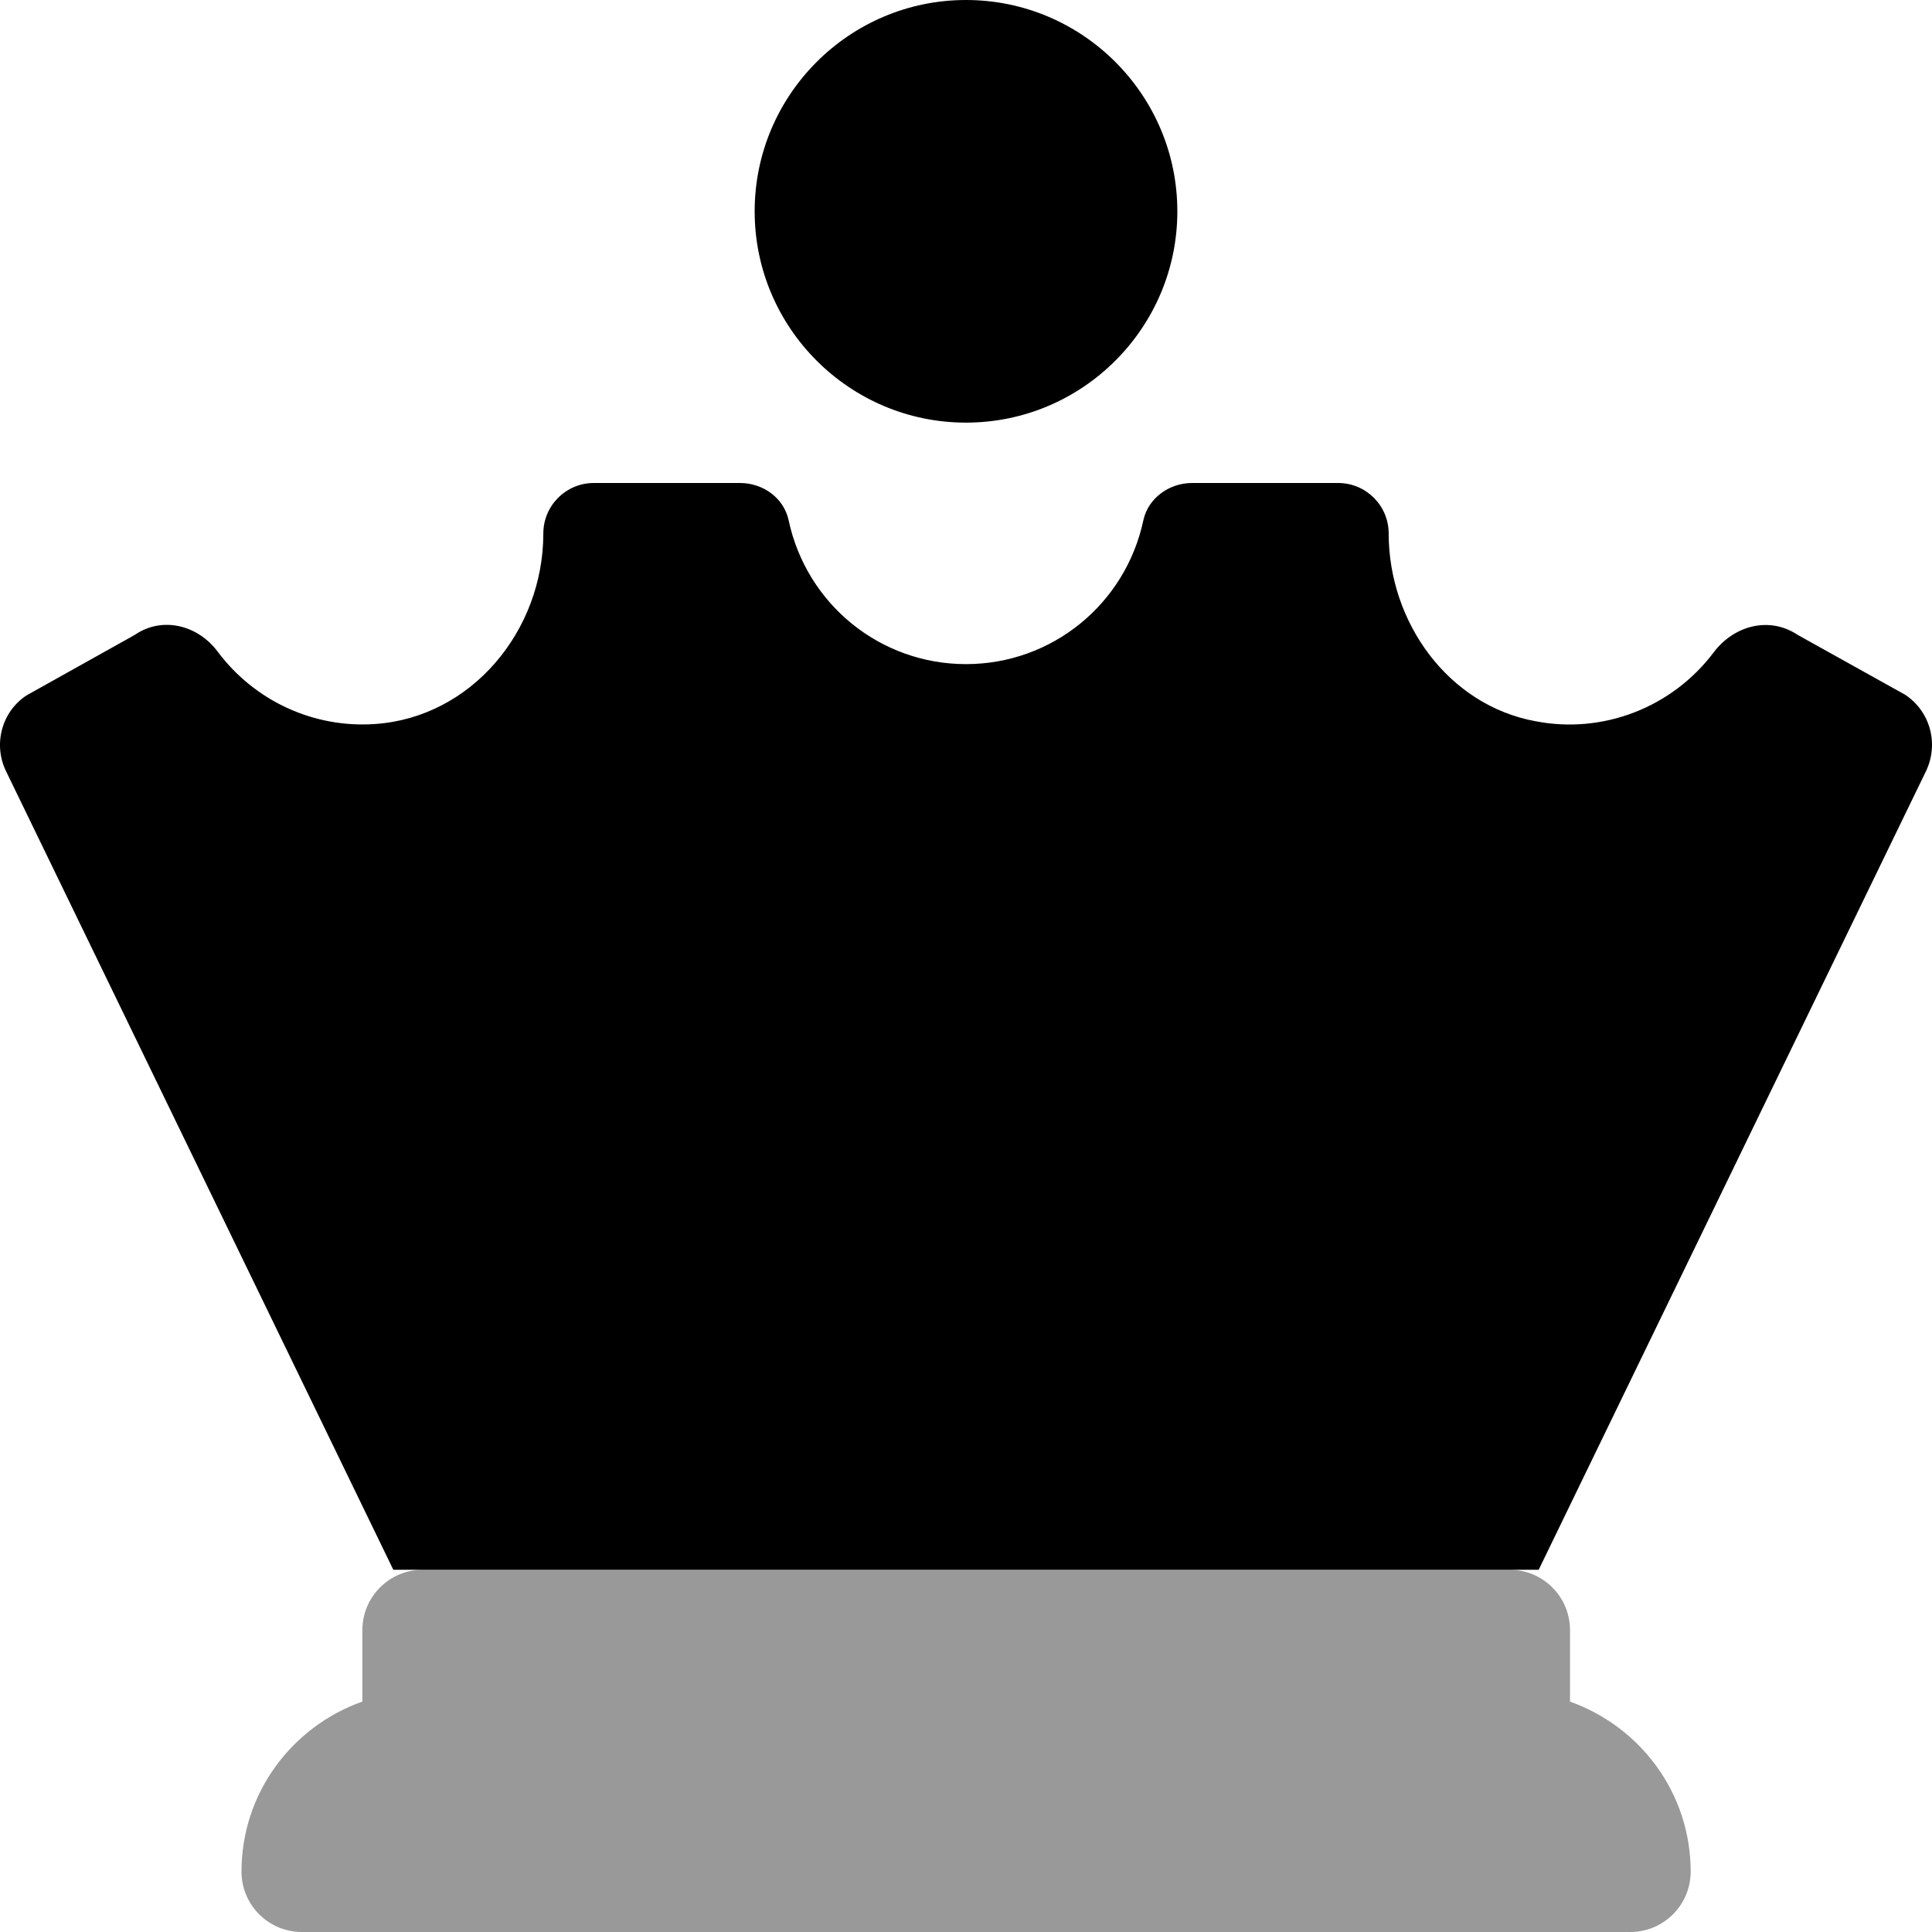
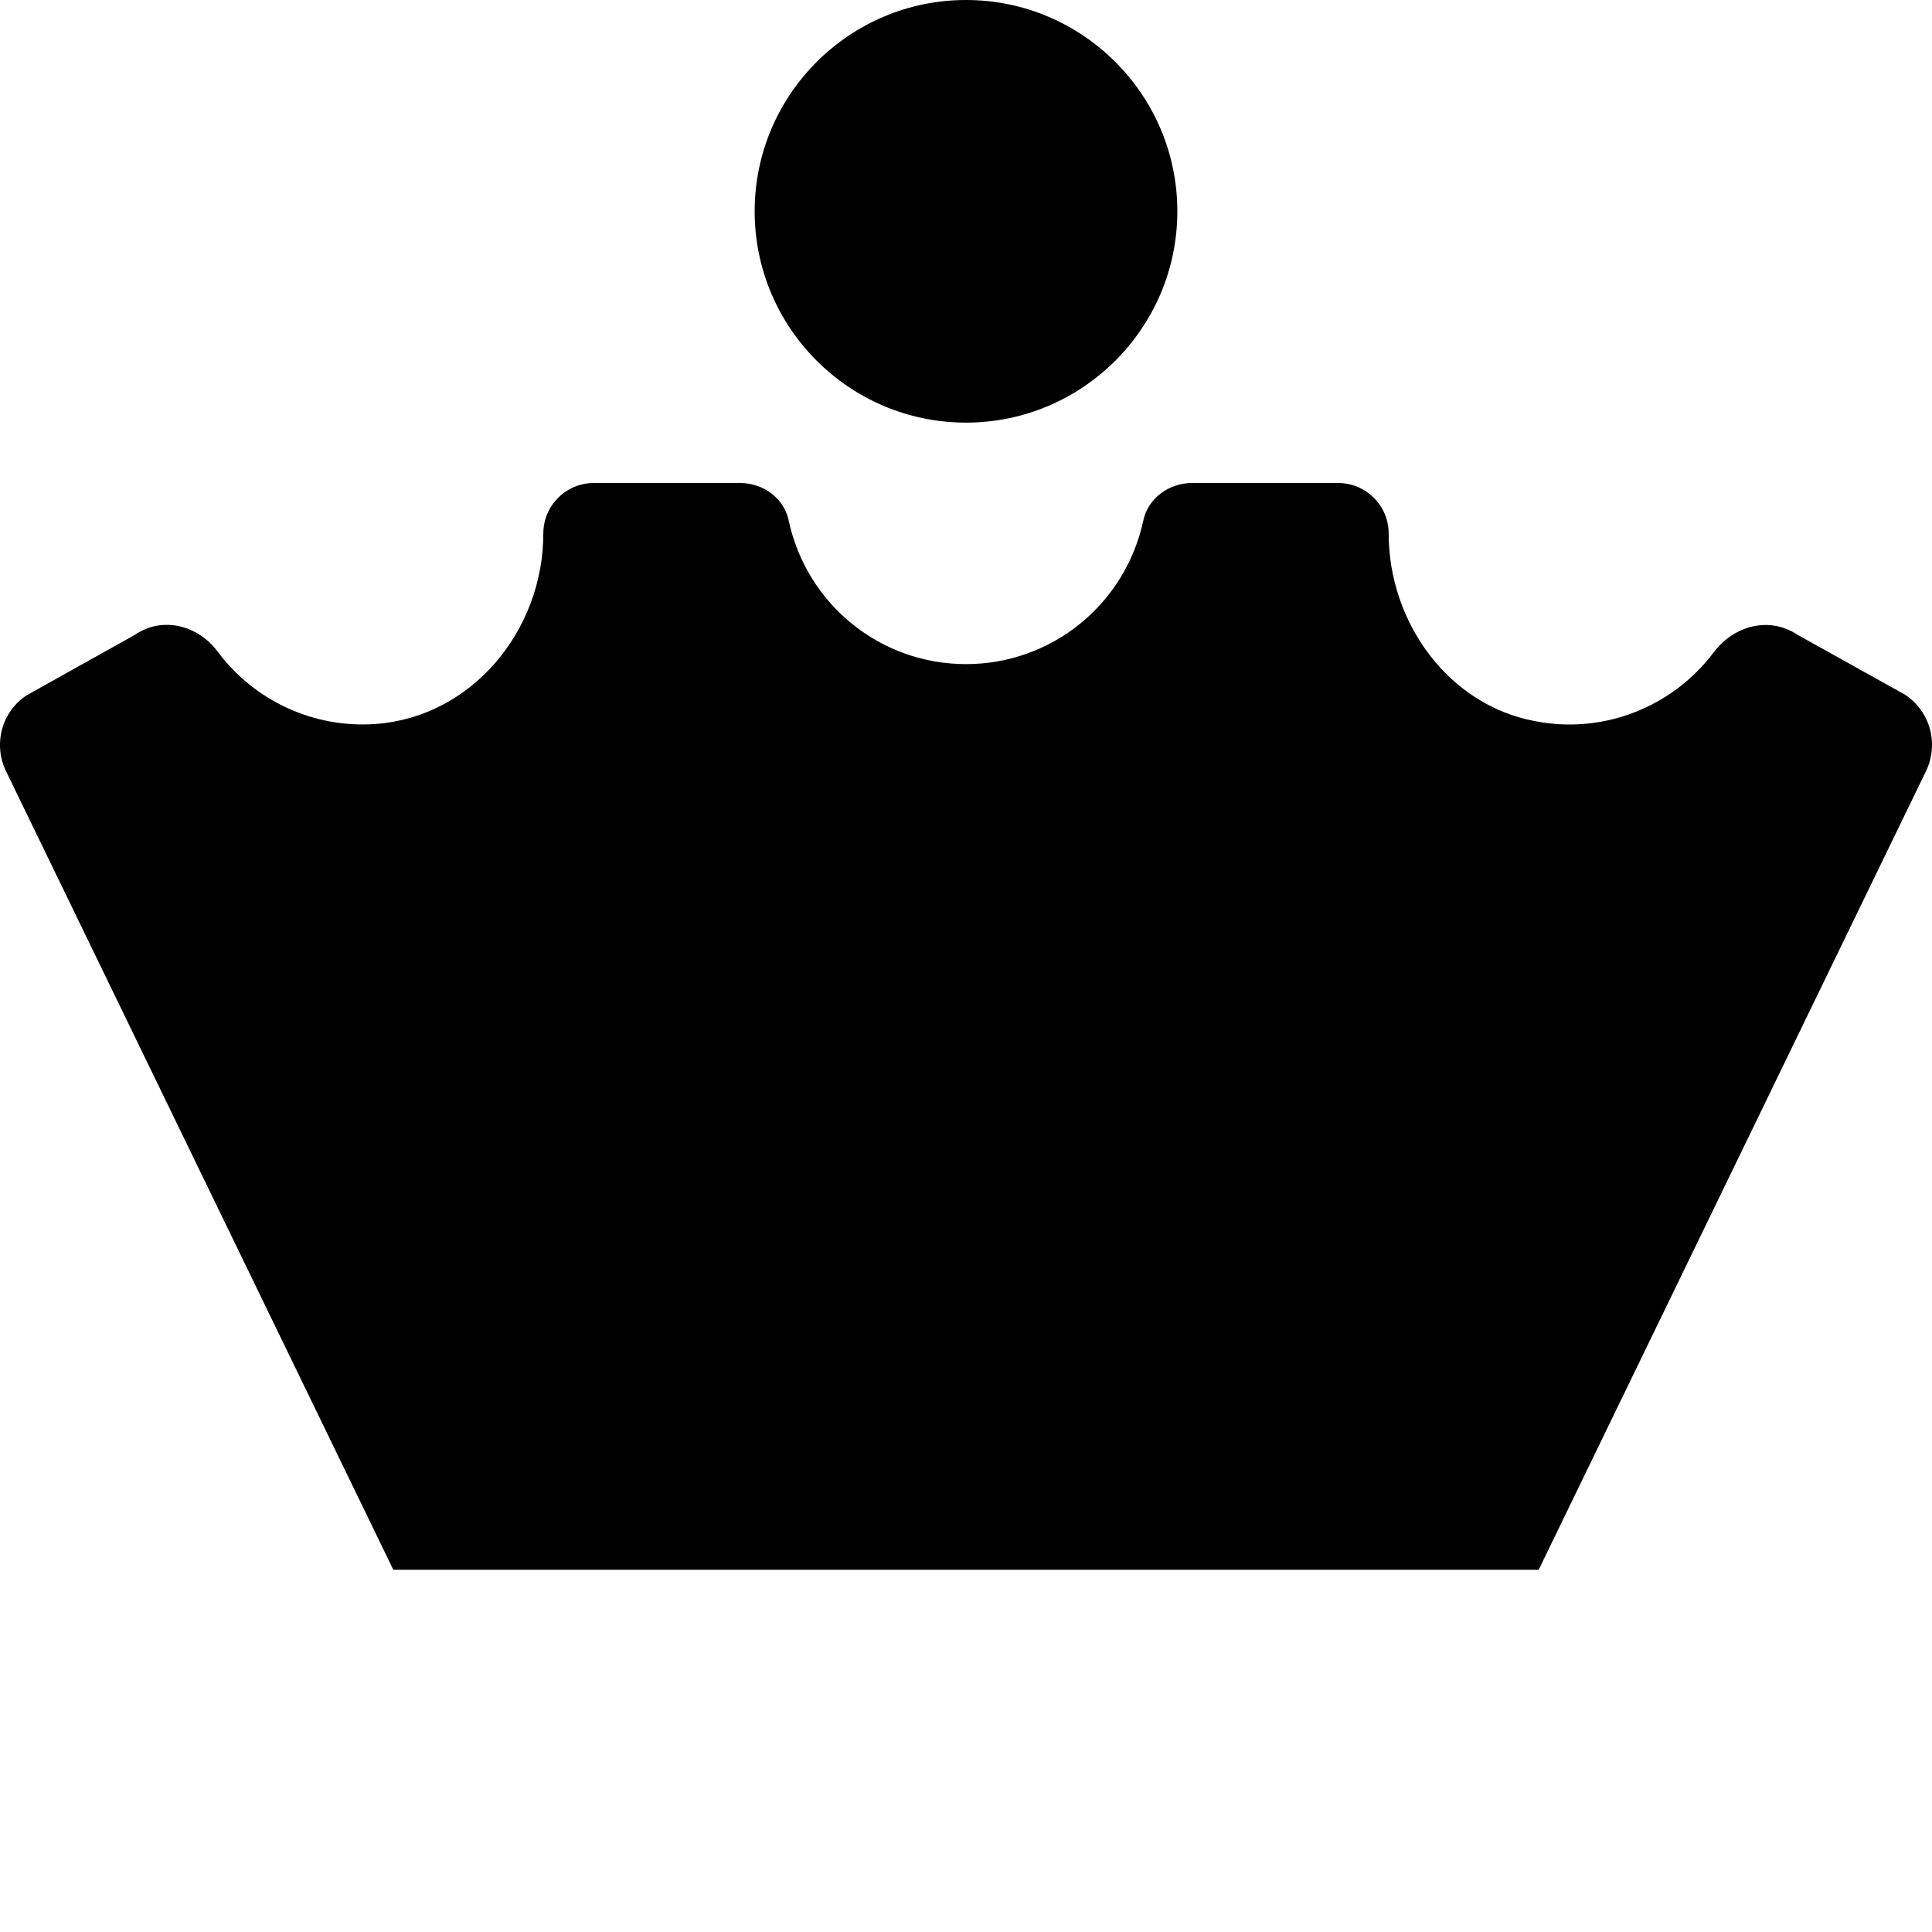
<svg xmlns="http://www.w3.org/2000/svg" viewBox="0 0 512 512">
  <defs>
    <style>.fa-secondary{opacity:.4}</style>
  </defs>
-   <path d="M448.045 496C448.045 504.836 440.88 512 432.043 512H80.002C71.163 512 64 504.836 64 496C64 475.119 77.416 457.533 96.033 450.93V432C96.033 423.162 103.198 416 112.035 416H400.068C408.905 416 416.07 423.162 416.07 432V450.947C434.658 457.568 448.045 475.141 448.045 496Z" class="fa-secondary" />
  <path d="M256 112C286.879 112 312.007 86.875 312.007 56S286.879 0 256 0S199.994 25.125 199.994 56S225.121 112 256 112ZM504.904 184.125L476.401 168.25C468.9 163.25 459.524 165.75 454.148 172.875C443.147 187.5 424.77 194.625 406.893 191.125C383.765 186.875 368.013 164.875 368.013 141.375C368.013 134 362.012 128 354.636 128H315.882C309.881 128 304.256 132 303.005 137.875C298.255 160.125 278.753 176 256 176S213.745 160.125 208.995 137.875C207.744 132 202.244 128 196.118 128H157.364C149.988 128 143.987 134 143.987 141.375C143.987 167.125 124.985 190.125 99.357 191.875C83.105 193 67.478 185.75 57.727 172.75C52.476 165.625 42.975 163.25 35.724 168.25L7.096 184.25C0.345 188.625 -1.905 197.5 1.72 204.625L104.232 416H407.768L510.28 204.625C513.905 197.375 511.655 188.625 504.904 184.125Z" class="fa-primary" />
</svg>